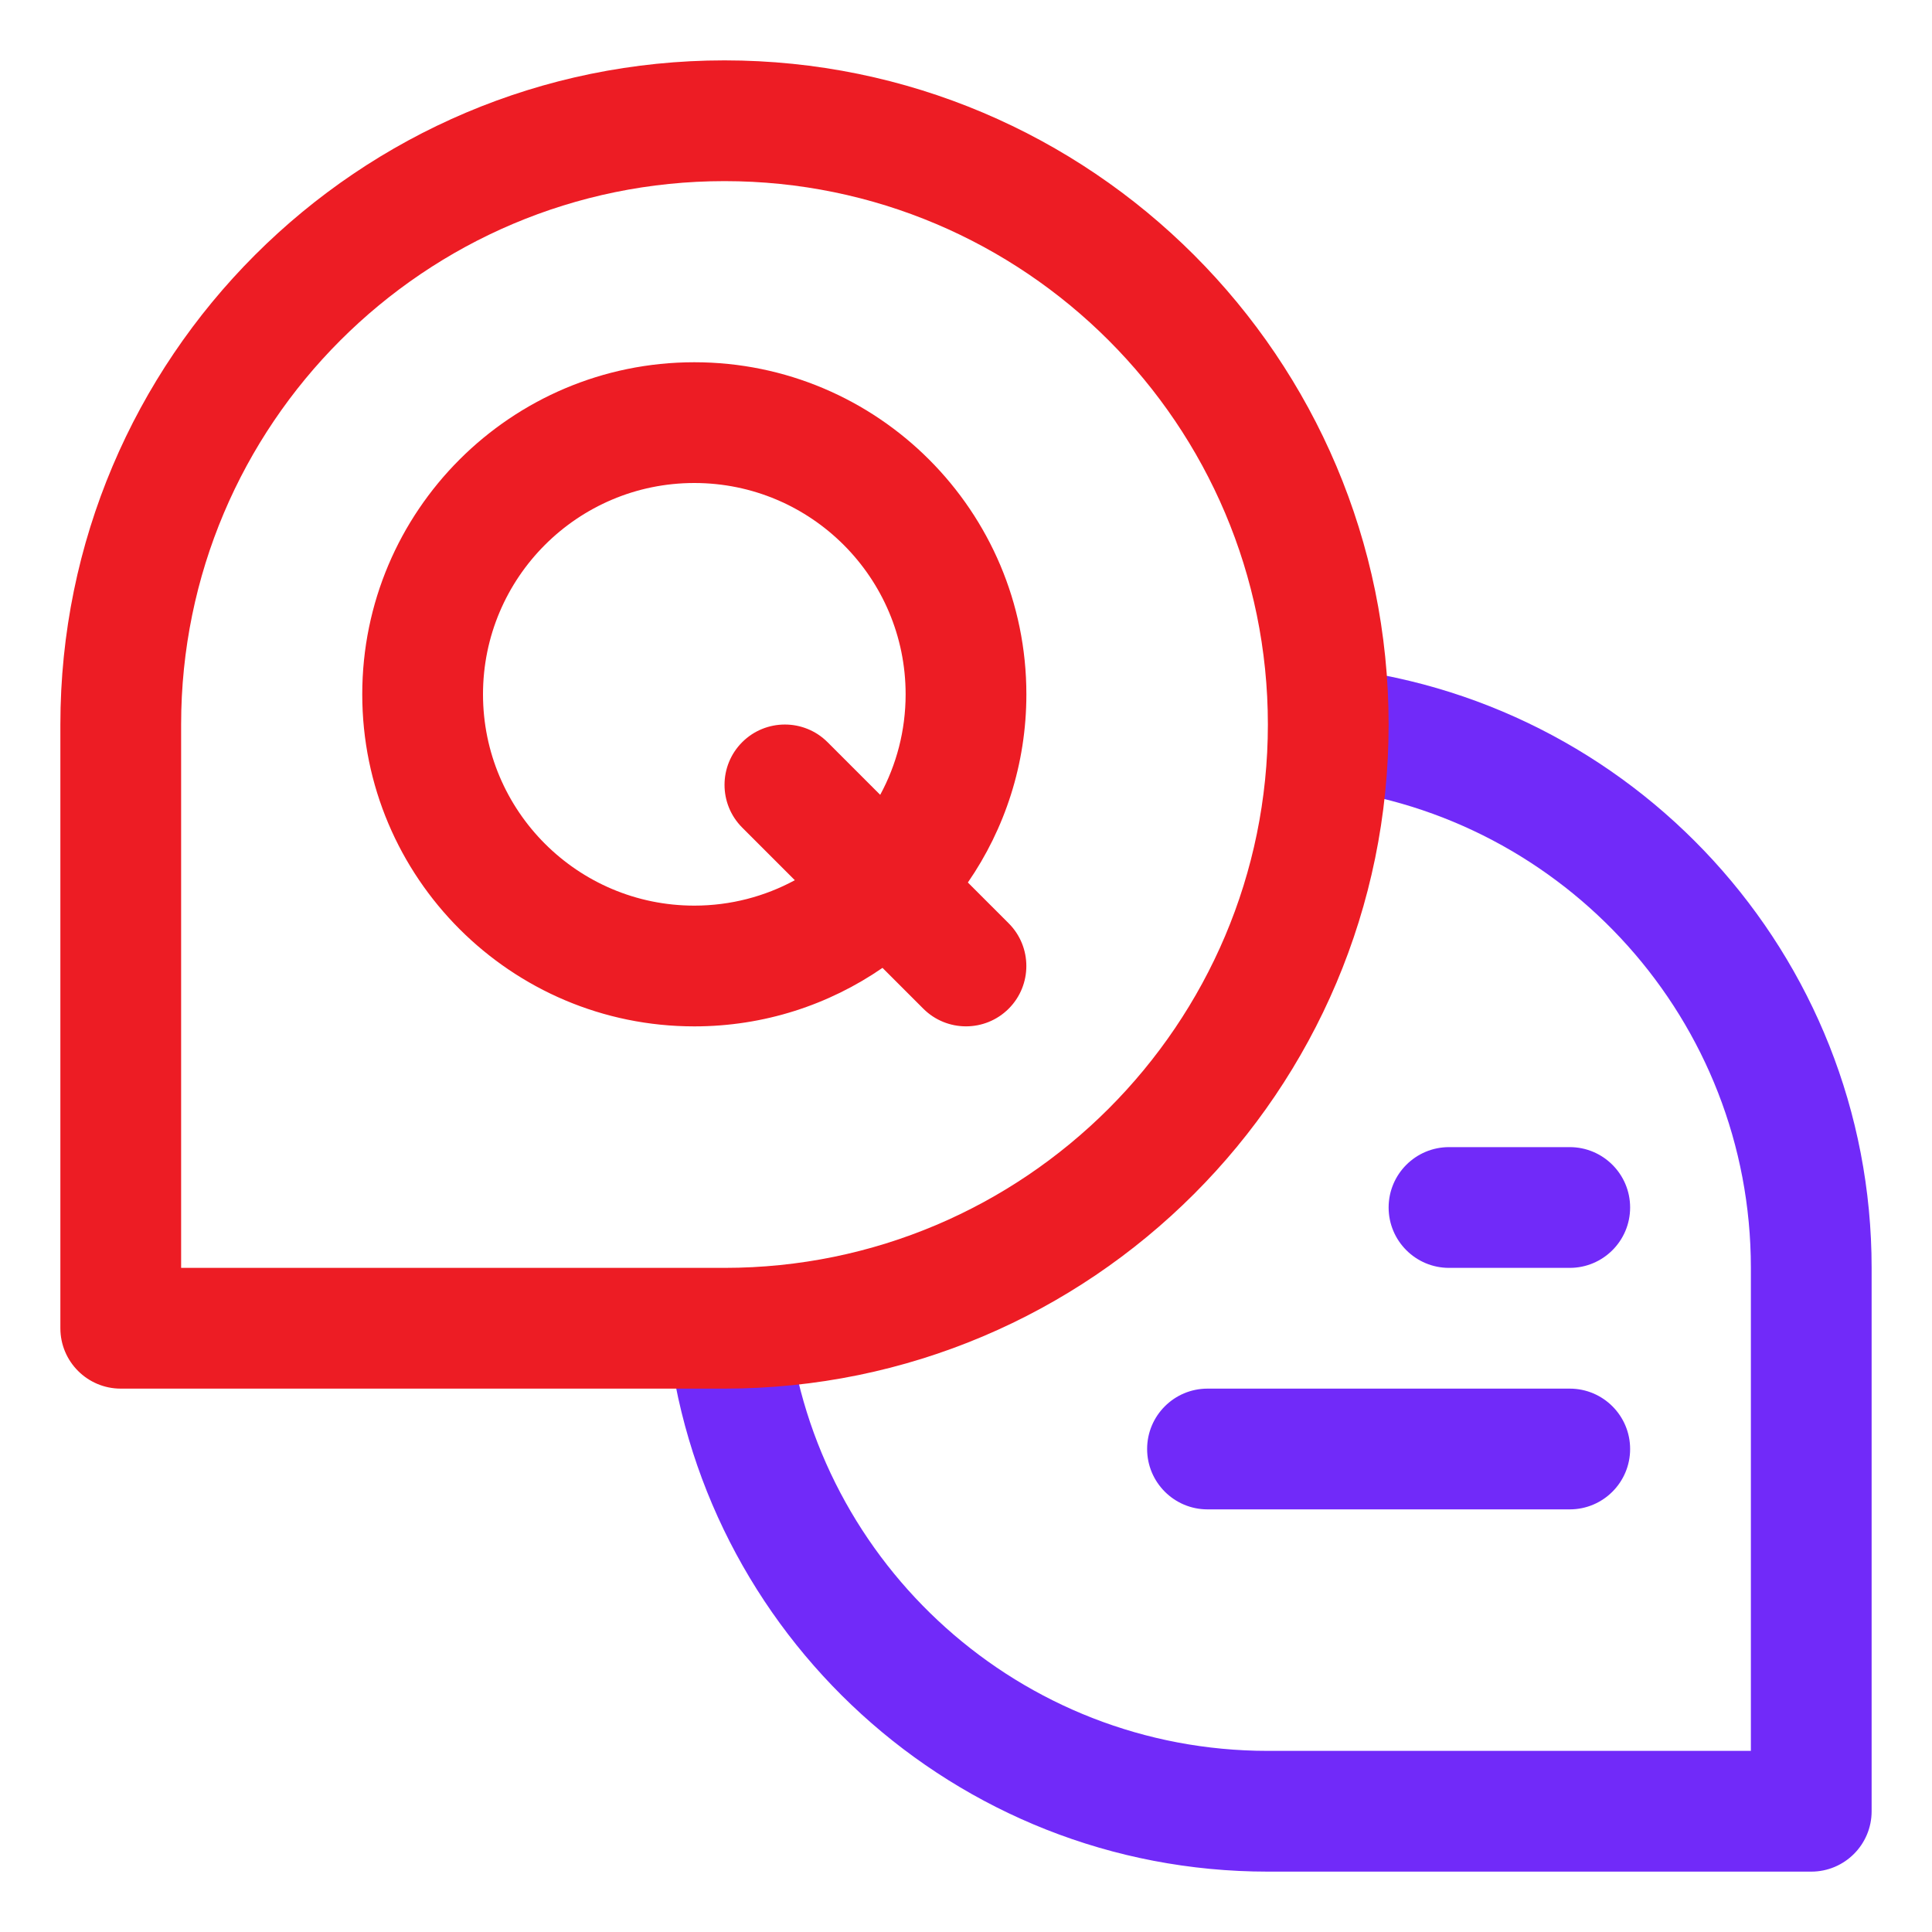
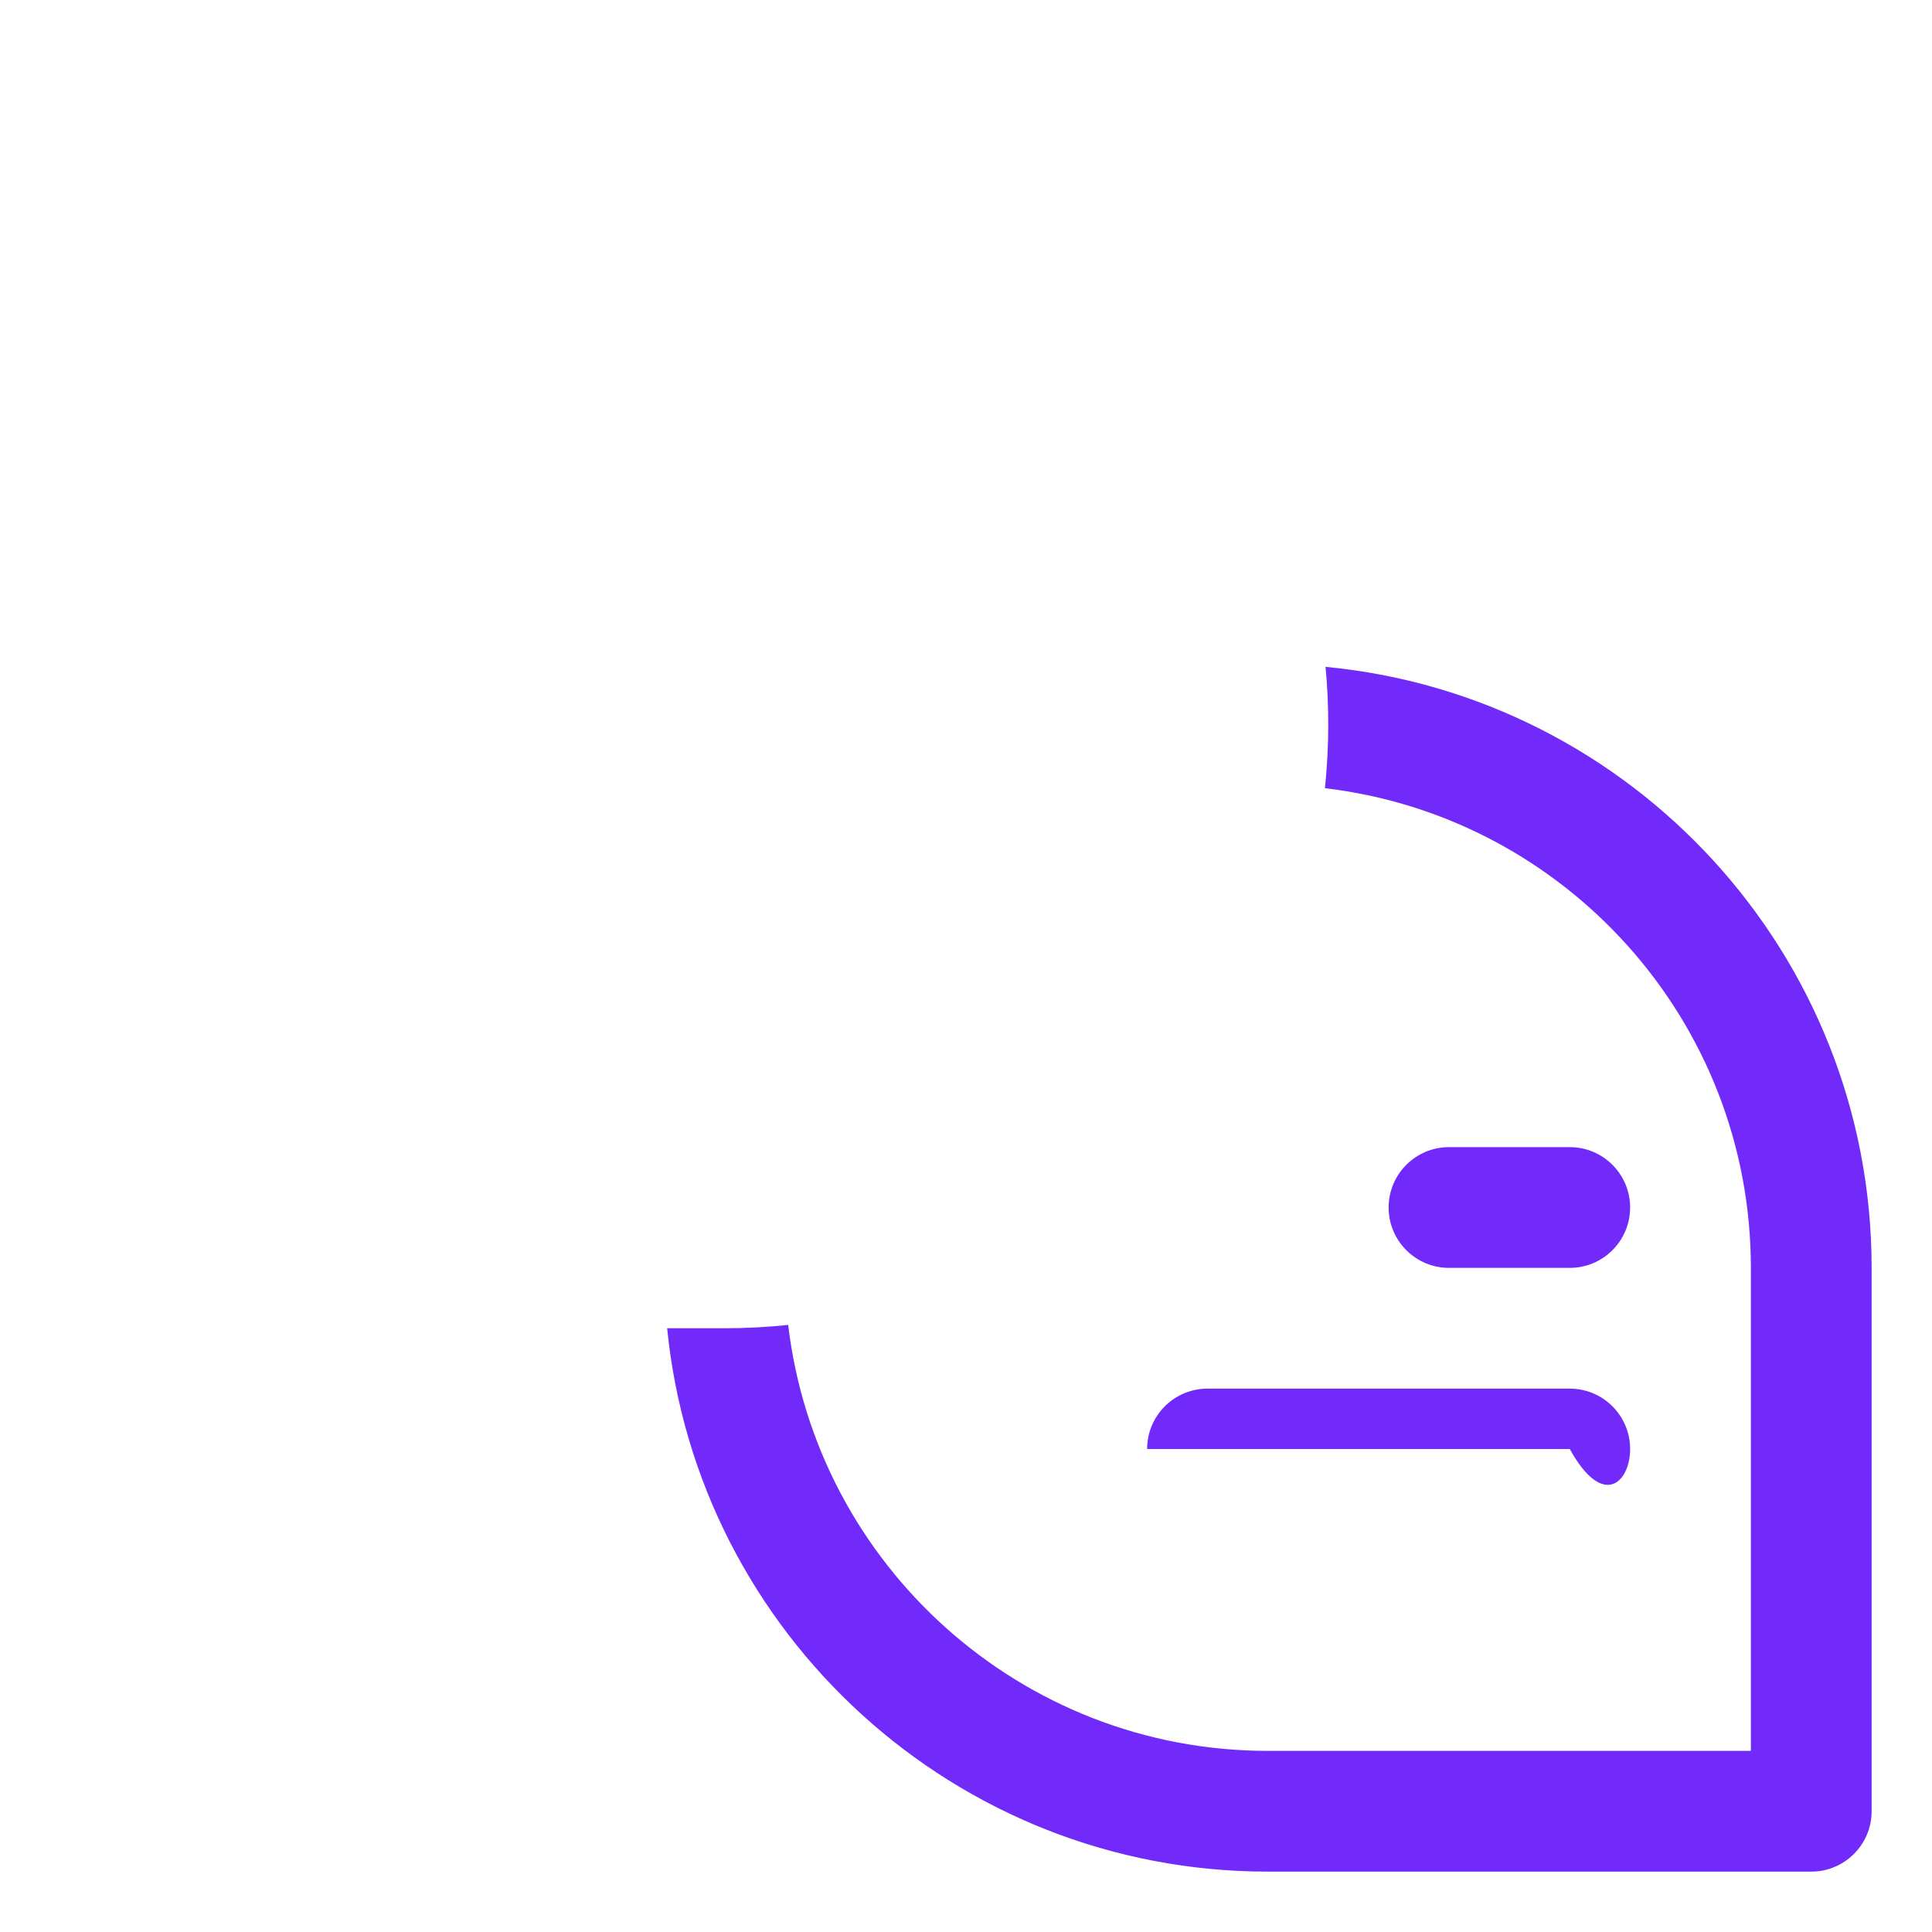
<svg xmlns="http://www.w3.org/2000/svg" width="64" height="64" viewBox="0 0 64 64" fill="none">
-   <path fill-rule="evenodd" clip-rule="evenodd" d="M43.91 22.09C54.054 23.054 62 31.606 62 42V60C62 61.104 61.104 62 60 62H42C31.636 62 23.102 54.1 22.1 44H24C24.714 44 25.418 43.962 26.11 43.89C27.046 51.832 33.808 58 42 58H58V42C58 33.808 51.832 27.046 43.89 26.11C43.962 25.418 44 24.714 44 24C44 23.356 43.97 22.718 43.91 22.09ZM52 46H40C38.896 46 38 46.896 38 48C38 49.104 38.896 50 40 50H52C53.104 50 54 49.104 54 48C54 46.896 53.104 46 52 46ZM52 38H48C46.896 38 46 38.896 46 40C46 41.104 46.896 42 48 42H52C53.104 42 54 41.104 54 40C54 38.896 53.104 38 52 38Z" fill="#712AF9" />
-   <path fill-rule="evenodd" clip-rule="evenodd" d="M24 2C11.858 2 2 11.858 2 24V44C2 45.104 2.896 46 4 46H24C36.142 46 46 36.142 46 24C46 11.858 36.142 2 24 2ZM24 6C33.934 6 42 14.066 42 24C42 33.934 33.934 42 24 42H6V24C6 14.066 14.066 6 24 6ZM29.234 32.062L30.586 33.414C31.366 34.194 32.634 34.194 33.414 33.414C34.194 32.634 34.194 31.366 33.414 30.586L32.062 29.234C33.284 27.462 34 25.314 34 23C34 16.928 29.072 12 23 12C16.928 12 12 16.928 12 23C12 29.072 16.928 34 23 34C25.314 34 27.462 33.284 29.234 32.062ZM29.158 26.33C29.694 25.34 30 24.204 30 23C30 19.136 26.864 16 23 16C19.136 16 16 19.136 16 23C16 26.864 19.136 30 23 30C24.204 30 25.34 29.694 26.33 29.158L24.586 27.414C23.806 26.634 23.806 25.366 24.586 24.586C25.366 23.806 26.634 23.806 27.414 24.586L29.158 26.33Z" fill="#ED1C24" />
+   <path fill-rule="evenodd" clip-rule="evenodd" d="M43.91 22.09C54.054 23.054 62 31.606 62 42V60C62 61.104 61.104 62 60 62H42C31.636 62 23.102 54.1 22.1 44H24C24.714 44 25.418 43.962 26.11 43.89C27.046 51.832 33.808 58 42 58H58V42C58 33.808 51.832 27.046 43.89 26.11C43.962 25.418 44 24.714 44 24C44 23.356 43.97 22.718 43.91 22.09ZM52 46H40C38.896 46 38 46.896 38 48H52C53.104 50 54 49.104 54 48C54 46.896 53.104 46 52 46ZM52 38H48C46.896 38 46 38.896 46 40C46 41.104 46.896 42 48 42H52C53.104 42 54 41.104 54 40C54 38.896 53.104 38 52 38Z" fill="#712AF9" />
</svg>